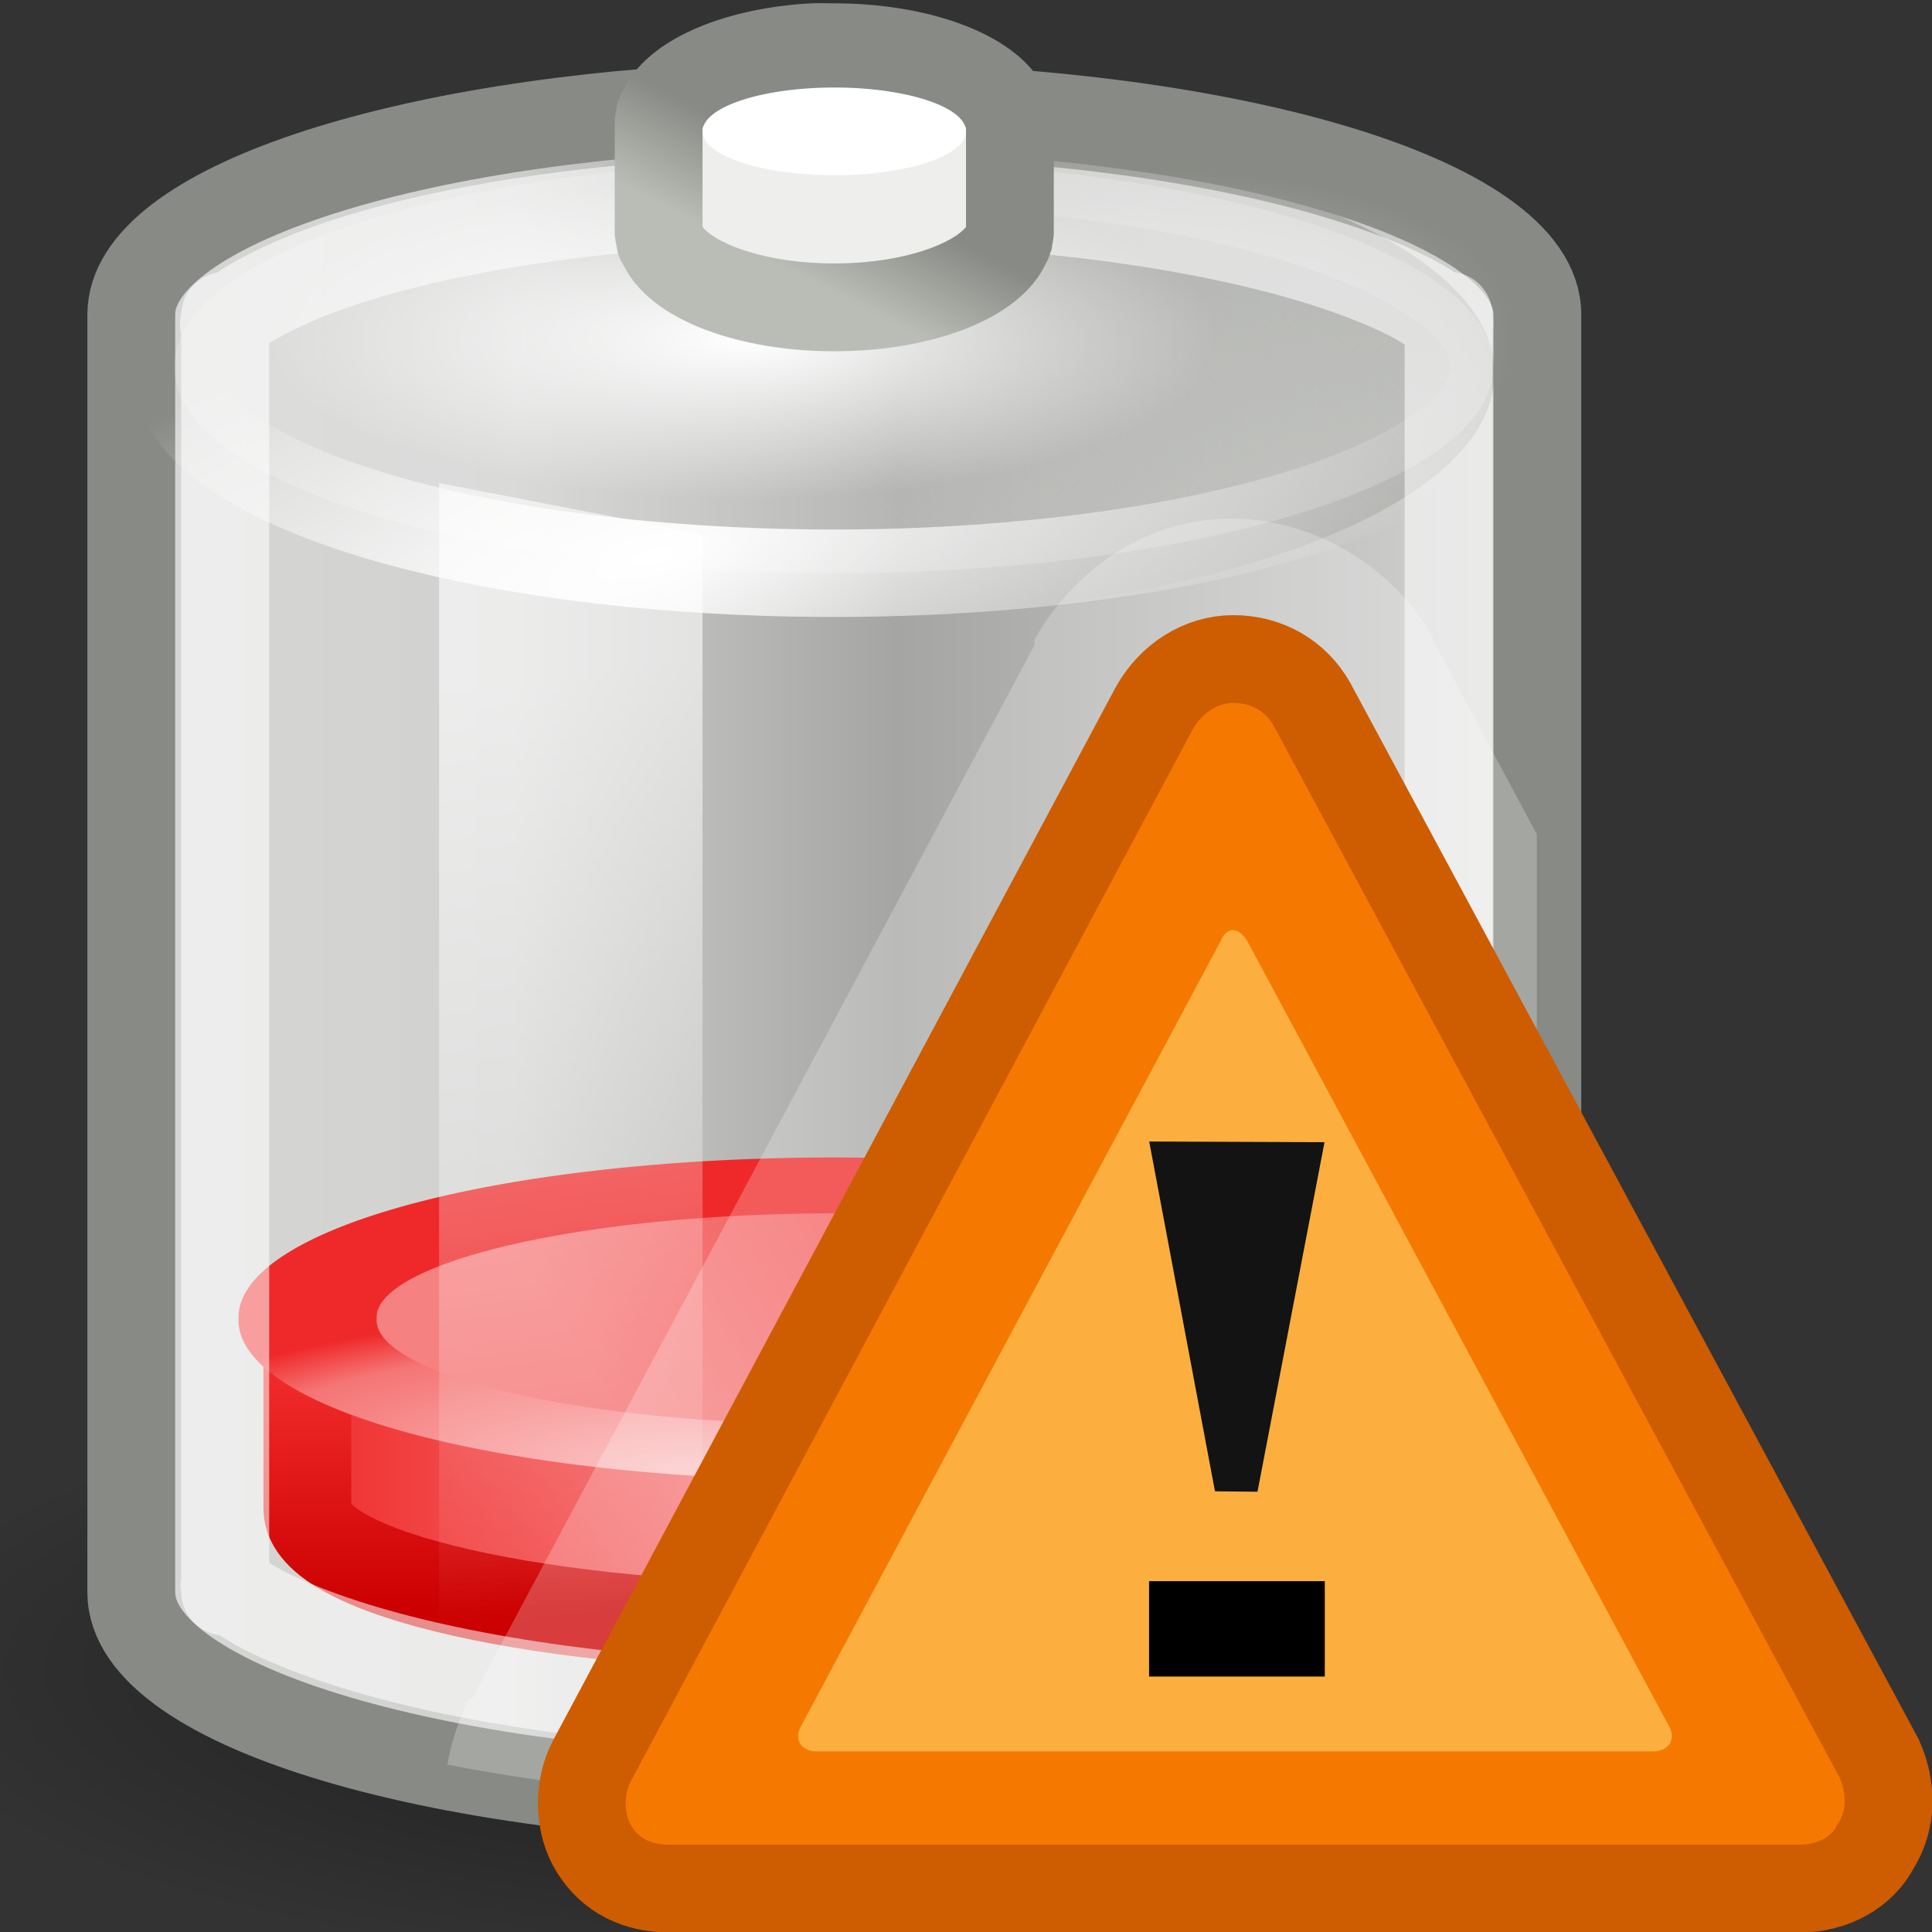
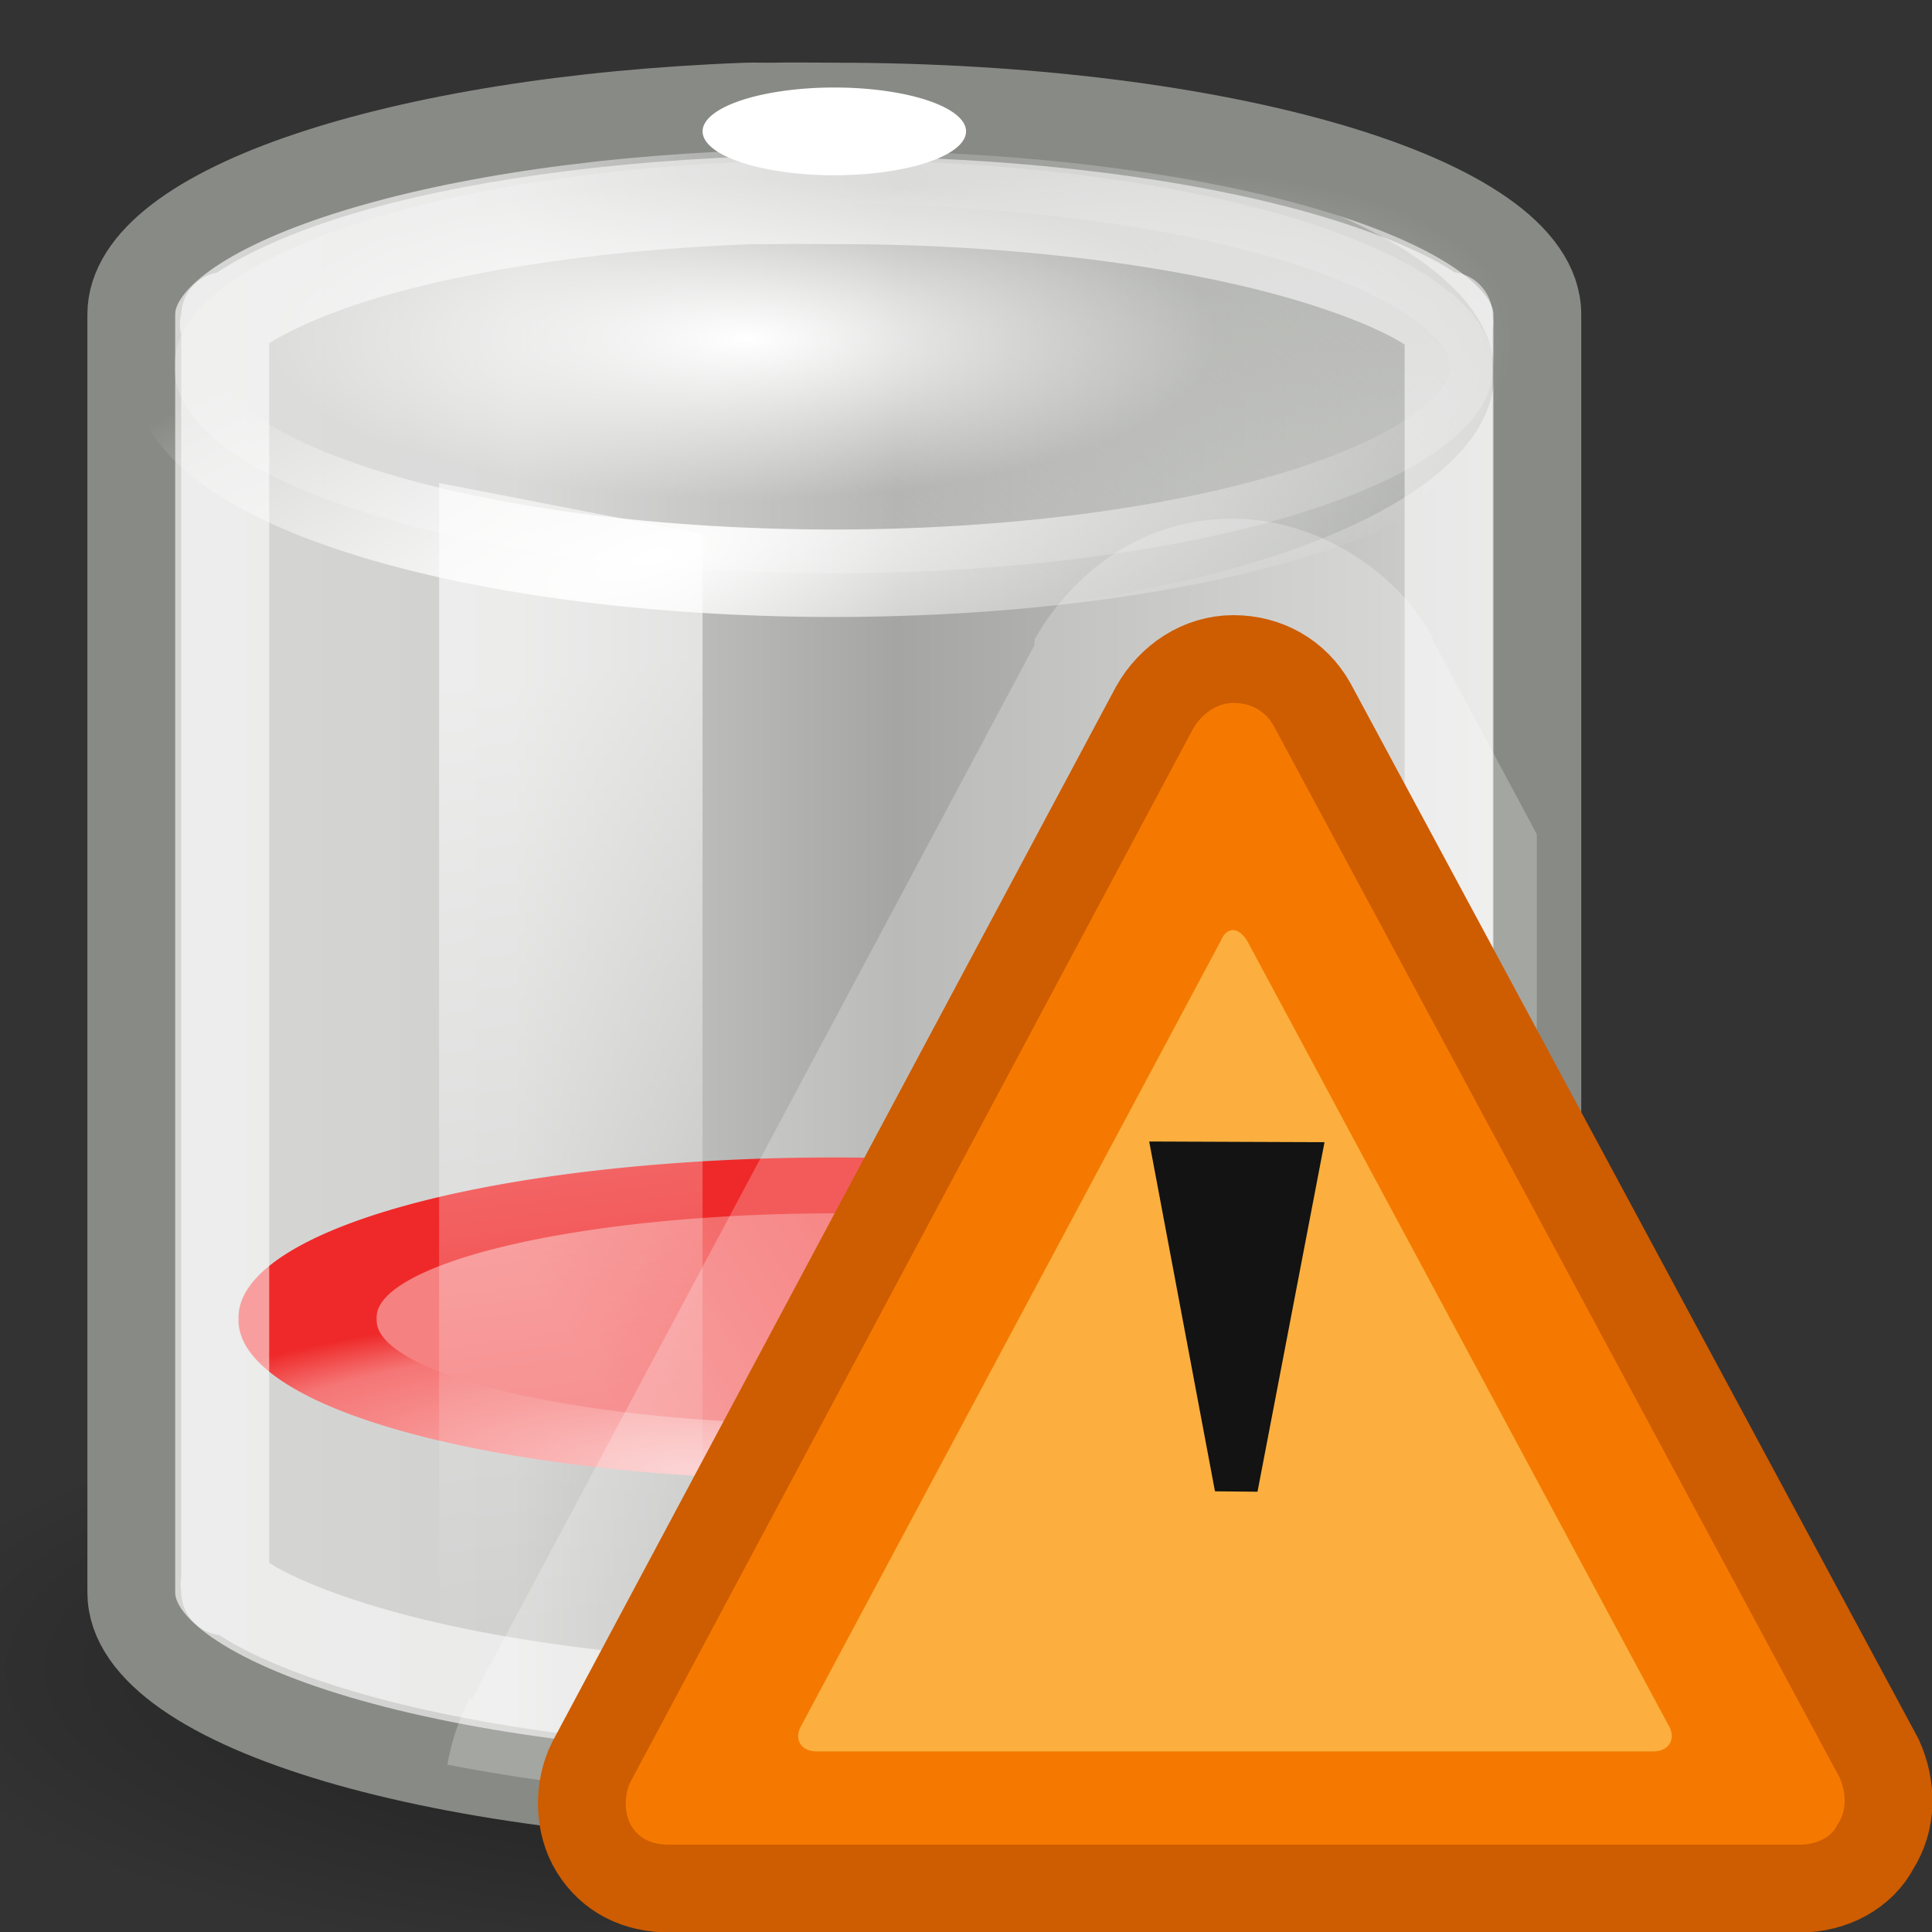
<svg xmlns="http://www.w3.org/2000/svg" xmlns:ns1="http://sodipodi.sourceforge.net/DTD/sodipodi-0.dtd" xmlns:ns2="http://www.inkscape.org/namespaces/inkscape" xmlns:xlink="http://www.w3.org/1999/xlink" width="22" height="22" id="svg2" ns1:version="0.32" ns2:version="0.45" version="1.0" ns1:docbase="/home/dobey/Projects/gnome-icon-theme/22x22/status" ns1:docname="battery-caution.svg" ns2:export-filename="/home/lapo/Desktop/per jimmac/scalable/devices/battery.png" ns2:export-xdpi="90" ns2:export-ydpi="90" ns2:output_extension="org.inkscape.output.svg.inkscape">
  <rect width="100%" height="100%" fill="#333333" stroke="none" />
  <defs id="defs4">
    <linearGradient id="linearGradient7462">
      <stop style="stop-color:#cc0000;stop-opacity:1" offset="0" id="stop7464" />
      <stop style="stop-color:#ef2929;stop-opacity:1;" offset="1" id="stop7466" />
    </linearGradient>
    <linearGradient id="linearGradient7454">
      <stop style="stop-color:#ef2929;stop-opacity:1;" offset="0" id="stop7456" />
      <stop style="stop-color:#f68181;stop-opacity:1;" offset="1" id="stop7458" />
    </linearGradient>
    <linearGradient id="linearGradient7444">
      <stop style="stop-color:#fbc1c1;stop-opacity:1;" offset="0" id="stop7446" />
      <stop id="stop7452" offset="0.796" style="stop-color:#f57575;stop-opacity:1;" />
      <stop style="stop-color:#ef2929;stop-opacity:1;" offset="1" id="stop7448" />
    </linearGradient>
    <linearGradient id="linearGradient7397">
      <stop id="stop7399" offset="0" style="stop-color:#ef2929;stop-opacity:1" />
      <stop style="stop-color:#f67b7b;stop-opacity:1;" offset="0.5" id="stop7401" />
      <stop id="stop7403" offset="1" style="stop-color:#ef2929;stop-opacity:1" />
    </linearGradient>
    <linearGradient id="linearGradient7507" ns2:collect="always">
      <stop id="stop7509" offset="0" style="stop-color:#888a85;stop-opacity:1" />
      <stop id="stop7511" offset="1" style="stop-color:#888a85;stop-opacity:0" />
    </linearGradient>
    <linearGradient ns2:collect="always" id="linearGradient7499">
      <stop style="stop-color:#888a85;stop-opacity:1;" offset="0" id="stop7501" />
      <stop style="stop-color:#babdb6;stop-opacity:1" offset="1" id="stop7503" />
    </linearGradient>
    <linearGradient id="linearGradient7451">
      <stop id="stop7453" offset="0" style="stop-color:#ffffff;stop-opacity:1;" />
      <stop id="stop7455" offset="1" style="stop-color:#ffffff;stop-opacity:0.187" />
    </linearGradient>
    <linearGradient ns2:collect="always" id="linearGradient3290">
      <stop style="stop-color:#ffffff;stop-opacity:1;" offset="0" id="stop3292" />
      <stop style="stop-color:#ffffff;stop-opacity:0;" offset="1" id="stop3294" />
    </linearGradient>
    <linearGradient ns2:collect="always" id="linearGradient3280">
      <stop style="stop-color:#000000;stop-opacity:1;" offset="0" id="stop3282" />
      <stop style="stop-color:#000000;stop-opacity:0;" offset="1" id="stop3284" />
    </linearGradient>
    <linearGradient ns2:collect="always" id="linearGradient3254">
      <stop style="stop-color:#ffffff;stop-opacity:1;" offset="0" id="stop3256" />
      <stop style="stop-color:#ffffff;stop-opacity:0;" offset="1" id="stop3258" />
    </linearGradient>
    <linearGradient ns2:collect="always" id="linearGradient3174">
      <stop style="stop-color:#ffffff;stop-opacity:1;" offset="0" id="stop3176" />
      <stop style="stop-color:#ffffff;stop-opacity:0;" offset="1" id="stop3178" />
    </linearGradient>
    <radialGradient ns2:collect="always" xlink:href="#linearGradient3280" id="radialGradient3286" cx="21.344" cy="14.125" fx="21.344" fy="14.125" r="11.969" gradientTransform="matrix(1,0,0,0.303,0,9.847)" gradientUnits="userSpaceOnUse" />
    <linearGradient id="linearGradient4134">
      <stop id="stop4136" offset="0" style="stop-color:#d6d7d5;stop-opacity:1;" />
      <stop style="stop-color:#d1d2d0;stop-opacity:1;" offset="0.25" id="stop4148" />
      <stop style="stop-color:#a5a6a3;stop-opacity:1;" offset="0.5" id="stop4142" />
      <stop id="stop4138" offset="1" style="stop-color:#dddedc;stop-opacity:1;" />
    </linearGradient>
    <linearGradient ns2:collect="always" xlink:href="#linearGradient7507" id="linearGradient7370" gradientUnits="userSpaceOnUse" x1="31.187" y1="9.99" x2="25.532" y2="18.613" />
    <radialGradient ns2:collect="always" xlink:href="#linearGradient7451" id="radialGradient7372" gradientUnits="userSpaceOnUse" gradientTransform="matrix(0.69,0,0,0.228,6.616,10.901)" cx="18.996" cy="11.994" fx="18.996" fy="11.994" r="12.469" />
    <radialGradient ns2:collect="always" xlink:href="#linearGradient3174" id="radialGradient7374" gradientUnits="userSpaceOnUse" gradientTransform="matrix(1.253,-0.349,0.11,0.426,-7.581,13.834)" cx="18.371" cy="23.649" fx="18.371" fy="23.649" r="12.469" />
    <linearGradient ns2:collect="always" xlink:href="#linearGradient7499" id="linearGradient7376" gradientUnits="userSpaceOnUse" gradientTransform="matrix(0.5,0,0,0.592,28.751,-5.091)" x1="22" y1="11.375" x2="21.188" y2="13.25" />
    <linearGradient ns2:collect="always" xlink:href="#linearGradient3290" id="linearGradient7385" gradientUnits="userSpaceOnUse" gradientTransform="matrix(0.625,0,0,0.631,-22.938,-5.556)" x1="13.965" y1="10.496" x2="20.683" y2="31.383" />
    <linearGradient ns2:collect="always" xlink:href="#linearGradient3254" id="linearGradient7388" gradientUnits="userSpaceOnUse" gradientTransform="matrix(0.6,0,0,0.621,-2.8,-4.674)" x1="14.667" y1="19.929" x2="16.931" y2="37.1" />
    <linearGradient ns2:collect="always" xlink:href="#linearGradient7397" id="linearGradient7392" gradientUnits="userSpaceOnUse" gradientTransform="matrix(0.574,0,0,0.394,-9.413,2.594)" x1="21.629" y1="33.07" x2="42.554" y2="33.07" />
    <linearGradient ns2:collect="always" xlink:href="#linearGradient4134" id="linearGradient7395" gradientUnits="userSpaceOnUse" gradientTransform="matrix(0.667,0,0,0.676,-6.177,-6.886)" x1="11.492" y1="24.875" x2="37.641" y2="24.875" />
    <radialGradient ns2:collect="always" xlink:href="#linearGradient7444" id="radialGradient7450" cx="13.973" cy="46.977" fx="13.973" fy="46.977" r="8.897" gradientTransform="matrix(1,0,0,0.662,0,13.018)" gradientUnits="userSpaceOnUse" />
    <linearGradient ns2:collect="always" xlink:href="#linearGradient7454" id="linearGradient7460" x1="25.04" y1="33.442" x2="11.621" y2="36.88" gradientUnits="userSpaceOnUse" />
    <linearGradient ns2:collect="always" xlink:href="#linearGradient7462" id="linearGradient7468" x1="12" y1="18.312" x2="12" y2="15.789" gradientUnits="userSpaceOnUse" gradientTransform="translate(-1,0)" />
    <linearGradient id="linearGradient2935">
      <stop id="stop2937" offset="0" style="stop-color:white;stop-opacity:1" />
      <stop id="stop2939" offset="1" style="stop-color:#f57900;stop-opacity:1;" />
    </linearGradient>
    <linearGradient ns2:collect="always" xlink:href="#linearGradient2935" id="linearGradient7634" gradientUnits="userSpaceOnUse" gradientTransform="translate(29.586,7.537)" x1="8.156" y1="7.656" x2="10.719" y2="12.594" />
  </defs>
  <ns1:namedview id="base" pagecolor="#ffffff" bordercolor="#666666" borderopacity="1.0" ns2:pageopacity="0.0" ns2:pageshadow="2" ns2:zoom="1" ns2:cx="18.904263" ns2:cy="18.36328" ns2:document-units="px" ns2:current-layer="layer5" showgrid="false" gridempspacing="2" gridspacingx="0.5px" gridspacingy="0.5px" ns2:window-width="872" ns2:window-height="771" ns2:window-x="392" ns2:window-y="55" stroke="#c4a000" ns2:grid-points="false" ns2:grid-bbox="true" fill="#555753" showborder="false" ns2:showpageshadow="false" width="22px" height="22px" />
  <g ns2:groupmode="layer" id="layer6" ns2:label="Shadow" style="display:inline">
    <path ns1:type="arc" style="opacity:0.485;color:#000000;fill:url(#radialGradient3286);fill-opacity:1;fill-rule:nonzero;stroke:none;stroke-width:1;stroke-linecap:round;stroke-linejoin:round;marker:none;marker-start:none;marker-mid:none;marker-end:none;stroke-miterlimit:4;stroke-dasharray:none;stroke-dashoffset:0;stroke-opacity:1;visibility:visible;display:inline;overflow:visible" id="path3278" ns1:cx="21.34375" ns1:cy="14.125" ns1:rx="11.96875" ns1:ry="3.625" d="M 33.312 14.125 A 11.969 3.625 0 1 1  9.375,14.125 A 11.969 3.625 0 1 1  33.312 14.125 z" transform="matrix(0.919,0,0,0.966,-10.116,5.362)" />
  </g>
  <g ns2:groupmode="layer" id="layer2" ns2:label="Battery" style="display:inline" />
  <g ns2:groupmode="layer" id="layer4" ns2:label="inner stroke" style="display:inline" />
  <g ns2:groupmode="layer" id="layer5" ns2:label="tip" style="display:inline">
    <path style="color:#000000;fill:url(#linearGradient7395);fill-opacity:1;fill-rule:nonzero;stroke:#888a85;stroke-width:1;stroke-linecap:round;stroke-linejoin:round;marker:none;marker-start:none;marker-mid:none;marker-end:none;stroke-miterlimit:4;stroke-dasharray:none;stroke-dashoffset:0;stroke-opacity:1;visibility:visible;display:inline;overflow:visible" d="M 8.5,1.214 C 4.553,1.36 1.495,2.375 1.495,3.581 L 1.495,18.133 C 1.495,19.439 5.082,20.499 9.501,20.499 C 13.919,20.499 17.506,19.439 17.506,18.133 L 17.506,3.581 C 17.506,2.274 13.919,1.214 9.501,1.214 C 9.259,1.214 9.028,1.208 8.792,1.214 C 8.696,1.216 8.595,1.21 8.5,1.214 z " id="path2217" ns1:nodetypes="cccsccssc" />
-     <path ns1:nodetypes="ccsccc" id="path7457" d="M 3.5,15.004 L 3.5,17.181 C 3.5,17.927 6.2,18.536 9.526,18.536 C 12.853,18.536 15.553,17.927 15.553,17.181 L 15.553,15.004 L 3.5,15.004 z " style="color:#000000;fill:url(#linearGradient7392);fill-opacity:1;fill-rule:nonzero;stroke:url(#linearGradient7468);stroke-width:1;stroke-linecap:round;stroke-linejoin:round;marker:none;marker-start:none;marker-mid:none;marker-end:none;stroke-miterlimit:4;stroke-dasharray:none;stroke-dashoffset:0;stroke-opacity:1;visibility:visible;display:inline;overflow:visible;enable-background:accumulate" />
    <path transform="matrix(0.763,0,0,0.309,-2.837,3.108)" d="M 24.042 38.542 A 7.867 4.861 0 1 1  8.309,38.542 A 7.867 4.861 0 1 1  24.042 38.542 z" ns1:ry="4.8613591" ns1:rx="7.8665628" ns1:cy="38.542446" ns1:cx="16.175068" id="path7459" style="color:#000000;fill:url(#linearGradient7460);fill-opacity:1;fill-rule:nonzero;stroke:url(#radialGradient7450);stroke-width:2.061;stroke-linecap:round;stroke-linejoin:round;marker:none;marker-start:none;marker-mid:none;marker-end:none;stroke-miterlimit:4;stroke-dasharray:none;stroke-dashoffset:0;stroke-opacity:1;visibility:visible;display:inline;overflow:visible;enable-background:accumulate" ns1:type="arc" />
    <path style="opacity:0.582;color:#000000;fill:url(#linearGradient7388);fill-opacity:1;fill-rule:nonzero;stroke:none;stroke-width:1;stroke-linecap:round;stroke-linejoin:round;marker:none;marker-start:none;marker-mid:none;marker-end:none;stroke-miterlimit:4;stroke-dashoffset:0;stroke-opacity:1;visibility:visible;display:inline;overflow:visible" d="M 5,5.5 L 8,6.082 L 8,20.372 L 5,19.868 L 5,5.5 z " id="rect3244" ns1:nodetypes="ccccc" />
    <path style="opacity:0.522;color:#000000;fill:url(#linearGradient7385);fill-opacity:1;fill-rule:nonzero;stroke:none;stroke-width:1;stroke-linecap:round;stroke-linejoin:round;marker:none;marker-start:none;marker-mid:none;marker-end:none;stroke-miterlimit:4;stroke-dasharray:none;stroke-dashoffset:0;stroke-opacity:1;visibility:visible;display:inline;overflow:visible" d="M -10.438,2.003 C -14.135,2.139 -17,3.086 -17,4.211 L -17,17.791 C -17,19.011 -13.64,20 -9.5,20 C -5.36,20 -2,19.011 -2,17.791 L -2,4.211 C -2,2.992 -5.36,2.003 -9.5,2.003 C -9.726,2.003 -9.943,1.997 -10.164,2.003 C -10.254,2.005 -10.349,1.999 -10.438,2.003 z " id="path3288" ns1:nodetypes="csssssssc" />
    <path ns1:type="arc" style="opacity:0.639;color:#000000;fill:url(#linearGradient7370);fill-opacity:1;fill-rule:nonzero;stroke:none;stroke-width:1;stroke-linecap:round;stroke-linejoin:round;marker:none;marker-start:none;marker-mid:none;marker-end:none;stroke-miterlimit:4;stroke-dasharray:none;stroke-dashoffset:0;stroke-opacity:1;visibility:visible;display:inline;overflow:visible" id="path3263" ns1:cx="21.34375" ns1:cy="14.125" ns1:rx="11.96875" ns1:ry="3.625" d="M 33.312 14.125 A 11.969 3.625 0 1 1  9.375,14.125 A 11.969 3.625 0 1 1  33.312 14.125 z" transform="matrix(0.627,0,0,0.759,-3.875,-6.466)" />
    <path ns1:type="arc" style="color:#000000;fill:url(#radialGradient7372);fill-opacity:1;fill-rule:nonzero;stroke:url(#radialGradient7374);stroke-width:1.549;stroke-linecap:round;stroke-linejoin:round;marker:none;marker-start:none;marker-mid:none;marker-end:none;stroke-miterlimit:4;stroke-dasharray:none;stroke-dashoffset:0;stroke-opacity:1;visibility:visible;display:inline;overflow:visible" id="path3164" ns1:cx="21.34375" ns1:cy="14.125" ns1:rx="11.96875" ns1:ry="3.625" d="M 33.312 14.125 A 11.969 3.625 0 1 1  9.375,14.125 A 11.969 3.625 0 1 1  33.312 14.125 z" transform="matrix(0.627,0,0,0.643,-3.889,-4.907)" />
    <path ns1:type="inkscape:offset" ns2:radius="-1.0625" ns2:original="M 29.5 1.21875 C 25.553397 1.3651548 22.5 2.38777 22.5 3.59375 L 22.5 18.125 C 22.5 19.431365 26.081069 20.5 30.5 20.5 C 34.918931 20.500001 38.5 19.431365 38.5 18.125 L 38.5 3.59375 C 38.500001 2.2873856 34.918931 1.21875 30.5 1.21875 C 30.25834 1.21875 30.01748 1.2125428 29.78125 1.21875 C 29.685546 1.2212654 29.594718 1.215234 29.5 1.21875 z " style="opacity:0.55;color:#000000;fill:none;fill-opacity:1;fill-rule:nonzero;stroke:#ffffff;stroke-width:0.998;stroke-linecap:round;stroke-linejoin:round;marker:none;marker-start:none;marker-mid:none;marker-end:none;stroke-miterlimit:4;stroke-dasharray:none;stroke-dashoffset:0;stroke-opacity:1;visibility:visible;display:inline;overflow:visible" id="path6358" d="M 29.531,2.281 C 27.639,2.351 25.988,2.624 24.875,3 C 24.318,3.188 23.89,3.406 23.688,3.562 C 23.485,3.719 23.562,3.741 23.562,3.594 L 23.562,18.125 C 23.562,17.966 23.494,18.008 23.75,18.188 C 24.006,18.367 24.503,18.587 25.156,18.781 C 26.463,19.17 28.376,19.438 30.5,19.438 C 32.624,19.438 34.537,19.17 35.844,18.781 C 36.497,18.587 36.994,18.367 37.25,18.188 C 37.506,18.008 37.438,17.966 37.438,18.125 L 37.438,3.594 C 37.438,3.753 37.506,3.711 37.25,3.531 C 36.994,3.352 36.497,3.132 35.844,2.938 C 34.537,2.549 32.624,2.281 30.5,2.281 C 30.24,2.281 30.011,2.276 29.812,2.281 C 29.655,2.285 29.556,2.28 29.531,2.281 z " transform="matrix(1.004,0,0,1,-21.092,0)" />
    <g id="g7335" transform="translate(-31,0)">
-       <path ns1:nodetypes="cssssssssssssssssssssssssssssc" id="path3205" d="M 40.25,0.538 C 39.408,0.585 38.725,0.878 38.547,1.241 C 38.544,1.248 38.534,1.271 38.531,1.278 C 38.53,1.282 38.517,1.293 38.516,1.297 C 38.515,1.3 38.517,1.311 38.516,1.315 C 38.511,1.334 38.502,1.37 38.5,1.389 C 38.5,1.393 38.5,1.404 38.5,1.408 C 38.5,1.412 38.5,2.607 38.5,2.611 C 38.5,2.615 38.5,2.626 38.5,2.63 C 38.5,2.634 38.5,2.644 38.5,2.648 C 38.502,2.667 38.511,2.704 38.516,2.722 C 38.517,2.726 38.515,2.737 38.516,2.741 C 38.517,2.745 38.53,2.756 38.531,2.759 C 38.534,2.767 38.544,2.789 38.547,2.796 C 38.743,3.196 39.543,3.5 40.5,3.5 C 41.457,3.5 42.257,3.196 42.453,2.796 C 42.456,2.789 42.466,2.767 42.469,2.759 C 42.47,2.756 42.483,2.745 42.484,2.741 C 42.485,2.737 42.483,2.726 42.484,2.722 C 42.489,2.704 42.498,2.667 42.5,2.648 C 42.5,2.644 42.5,2.634 42.5,2.63 C 42.5,2.626 42.5,2.615 42.5,2.611 C 42.5,2.607 42.5,1.412 42.5,1.408 C 42.5,1.404 42.5,1.393 42.5,1.389 C 42.498,1.37 42.489,1.334 42.484,1.315 C 42.483,1.311 42.485,1.3 42.484,1.297 C 42.483,1.293 42.47,1.282 42.469,1.278 C 42.466,1.271 42.456,1.248 42.453,1.241 C 42.257,0.842 41.457,0.538 40.5,0.538 C 40.414,0.538 40.333,0.533 40.25,0.538 z " style="color:#000000;fill:#eeeeec;fill-opacity:1;fill-rule:nonzero;stroke:url(#linearGradient7376);stroke-width:1;stroke-linecap:round;stroke-linejoin:round;marker:none;marker-start:none;marker-mid:none;marker-end:none;stroke-miterlimit:4;stroke-dasharray:none;stroke-dashoffset:0;stroke-opacity:1;visibility:visible;display:inline;overflow:visible" />
      <path transform="matrix(0.375,0,0,0.333,32.438,-2.167)" d="M 25.5 11 A 4 1.5 0 1 1  17.5,11 A 4 1.5 0 1 1  25.5 11 z" ns1:ry="1.5" ns1:rx="4" ns1:cy="11" ns1:cx="21.5" id="path3225" style="color:#000000;fill:#ffffff;fill-opacity:1;fill-rule:nonzero;stroke:none;stroke-width:1;stroke-linecap:round;stroke-linejoin:round;marker:none;marker-start:none;marker-mid:none;marker-end:none;stroke-miterlimit:4;stroke-dasharray:none;stroke-dashoffset:0;stroke-opacity:1;visibility:visible;display:inline;overflow:visible" ns1:type="arc" />
    </g>
    <g id="g7626" transform="translate(0,20)">
      <path ns1:nodetypes="cscccssccsc" id="path7566" d="M 15.469,11.969 C 15.035,11.969 14.62,12.2 14.406,12.562 C 14.406,12.573 14.406,12.583 14.406,12.594 L 10.281,19.906 C 10.829,20.287 11.21,20.9 11.5,21.031 C 13.754,21.031 15.792,20.765 17.312,20.312 C 18.073,20.086 18.706,19.837 19.188,19.5 C 19.528,19.261 19.802,18.954 19.938,18.594 L 16.562,12.562 C 16.563,12.552 16.563,12.542 16.562,12.531 C 16.319,12.111 15.858,11.969 15.469,11.969 z " style="opacity:0.466;fill:#ffffff;fill-opacity:1;fill-rule:nonzero;stroke:none;stroke-width:1;stroke-miterlimit:4;stroke-dasharray:none;stroke-opacity:1;display:inline" />
      <g transform="translate(-23.58,-1.55)" id="g7549" style="display:inline">
        <path ns2:r_cy="true" ns2:r_cx="true" id="path6485" d="M 45.009,22.107 L 40.674,14.384 C 40.549,14.169 40.324,14.05 40.073,14.05 C 39.821,14.05 39.595,14.193 39.468,14.407 L 35.165,22.131 C 35.064,22.322 35.063,22.584 35.187,22.775 C 35.312,22.966 35.512,23.061 35.764,23.061 L 44.402,23.061 C 44.654,23.061 44.88,22.942 44.981,22.751 C 45.108,22.56 45.109,22.322 45.009,22.107 z " style="fill:url(#linearGradient7634);fill-opacity:1;fill-rule:nonzero;stroke:#ce5c00;stroke-width:1;stroke-miterlimit:4;stroke-dasharray:none;stroke-opacity:1" />
        <path style="fill:#fcaf3e;fill-rule:nonzero;stroke:none;stroke-miterlimit:4" d="M 37.343,21.376 C 37.286,21.466 37.342,21.537 37.436,21.537 L 42.731,21.537 C 42.825,21.537 42.882,21.466 42.826,21.376 L 40.162,16.622 C 40.106,16.532 40.031,16.532 39.993,16.622 L 37.343,21.376 z " id="path6496" ns2:r_cx="true" ns2:r_cy="true" />
        <rect ry="0" rx="0" y="20.537" x="39.586" height="1" width="1" id="rect1906" style="fill:#000000;fill-opacity:1;stroke:none;stroke-width:1;stroke-linecap:square;stroke-linejoin:round;stroke-miterlimit:4;stroke-dasharray:none;stroke-dashoffset:1.2;stroke-opacity:1" />
        <rect ry="0" rx="0" y="17.537" x="39.586" height="2" width="1" id="rect2925" style="fill:#000000;fill-opacity:1;stroke:none;stroke-width:1;stroke-linecap:square;stroke-linejoin:round;stroke-miterlimit:4;stroke-dasharray:none;stroke-dashoffset:1.2;stroke-opacity:1" />
      </g>
    </g>
    <path style="color:#000000;fill:#ffffff;fill-opacity:1;fill-rule:nonzero;stroke:none;stroke-width:1;stroke-linecap:round;stroke-linejoin:round;marker:none;marker-start:none;marker-mid:none;marker-end:none;stroke-miterlimit:4;stroke-dasharray:none;stroke-dashoffset:0;stroke-opacity:1;visibility:visible;display:inline;overflow:visible;opacity:0.235" d="M 14.031 5.906 C 12.947 5.906 12.174 6.586 11.781 7.281 C 11.781 7.298 11.781 7.327 11.781 7.344 L 5.375 19.344 C 5.359 19.343 5.36 19.343 5.344 19.344 C 5.228 19.572 5.142 19.823 5.094 20.094 C 6.36 20.342 7.868 20.5 9.5 20.5 C 13.919 20.5 17.5 19.431 17.5 18.125 L 17.5 9.5 L 16.312 7.281 C 16.313 7.265 16.313 7.266 16.312 7.25 C 15.885 6.483 14.979 5.906 14.031 5.906 z " id="path7640" />
    <g ns2:label="Layer 1" id="layer1" transform="translate(6.082,6.998)">
      <g id="g7435" transform="matrix(1.567,0,0,1.567,-8.926,-23.948)">
        <path ns2:r_cy="true" ns2:r_cx="true" id="path7589" d="M 15.471,23.596 L 11.35,15.937 C 11.231,15.724 11.017,15.606 10.778,15.606 C 10.54,15.606 10.324,15.748 10.204,15.961 L 6.113,23.619 C 6.017,23.808 6.016,24.068 6.134,24.257 C 6.253,24.446 6.443,24.541 6.682,24.541 L 14.894,24.541 C 15.133,24.541 15.348,24.423 15.445,24.234 C 15.565,24.045 15.566,23.808 15.471,23.596 z " style="fill:#f57900;fill-opacity:1;fill-rule:nonzero;stroke:#ce5c00;stroke-width:0.638;stroke-miterlimit:4;stroke-dasharray:none;stroke-opacity:1" />
        <path style="fill:#fcaf3e;fill-rule:nonzero;stroke:none;stroke-miterlimit:4" d="M 7.641,23.351 C 7.576,23.458 7.64,23.544 7.748,23.544 L 13.83,23.544 C 13.937,23.544 14.003,23.458 13.938,23.351 L 10.879,17.656 C 10.814,17.549 10.728,17.549 10.685,17.656 L 7.641,23.351 z " id="path7591" ns2:r_cx="true" ns2:r_cy="true" />
        <path style="fill:#121312;fill-opacity:1;fill-rule:nonzero;stroke:none;stroke-width:2.461;stroke-miterlimit:4" d="M 10.644,21.654 L 10.166,19.112 L 11.44,19.117 L 10.953,21.657 L 10.644,21.654 z " id="path6500" ns2:r_cx="true" ns2:r_cy="true" ns1:nodetypes="ccccc" />
-         <rect ry="0" rx="0" y="22.307" x="10.165" height="0.693" width="1.277" id="rect7594" style="opacity:1;fill:#000000;fill-opacity:1;stroke:none;stroke-width:1;stroke-linecap:square;stroke-linejoin:round;stroke-miterlimit:4;stroke-dasharray:none;stroke-dashoffset:1.2;stroke-opacity:1" />
      </g>
    </g>
  </g>
</svg>